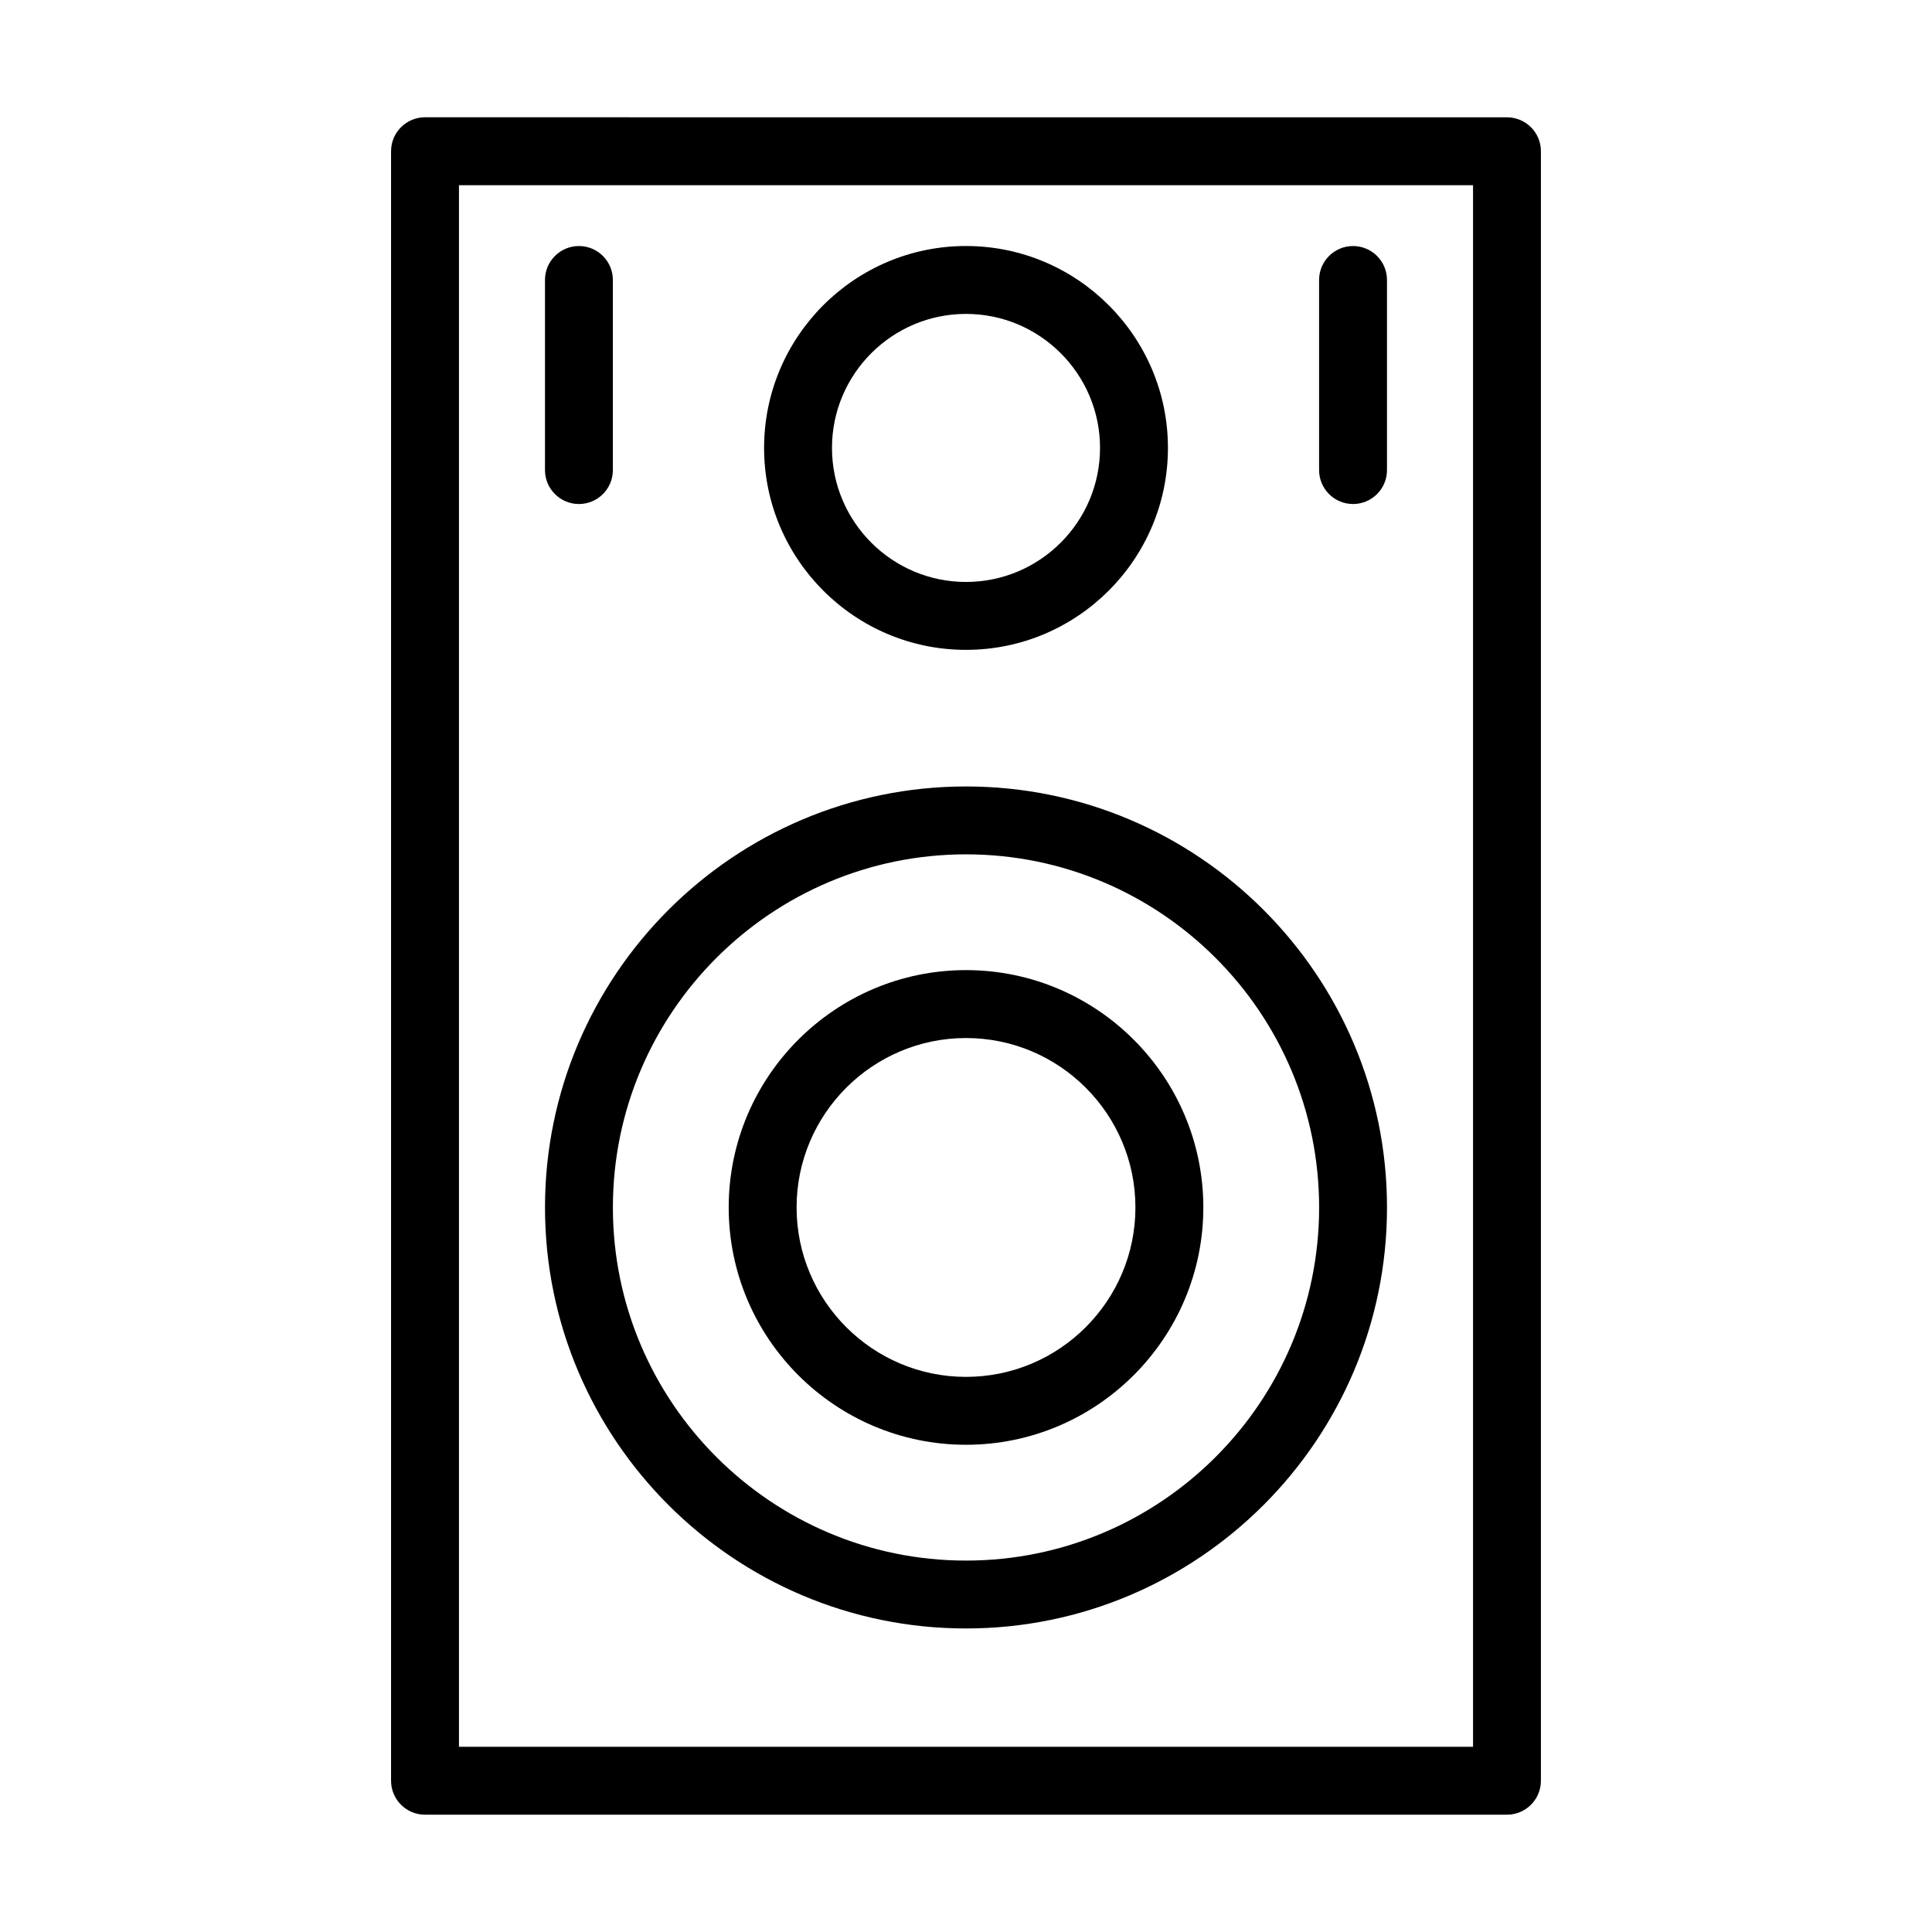
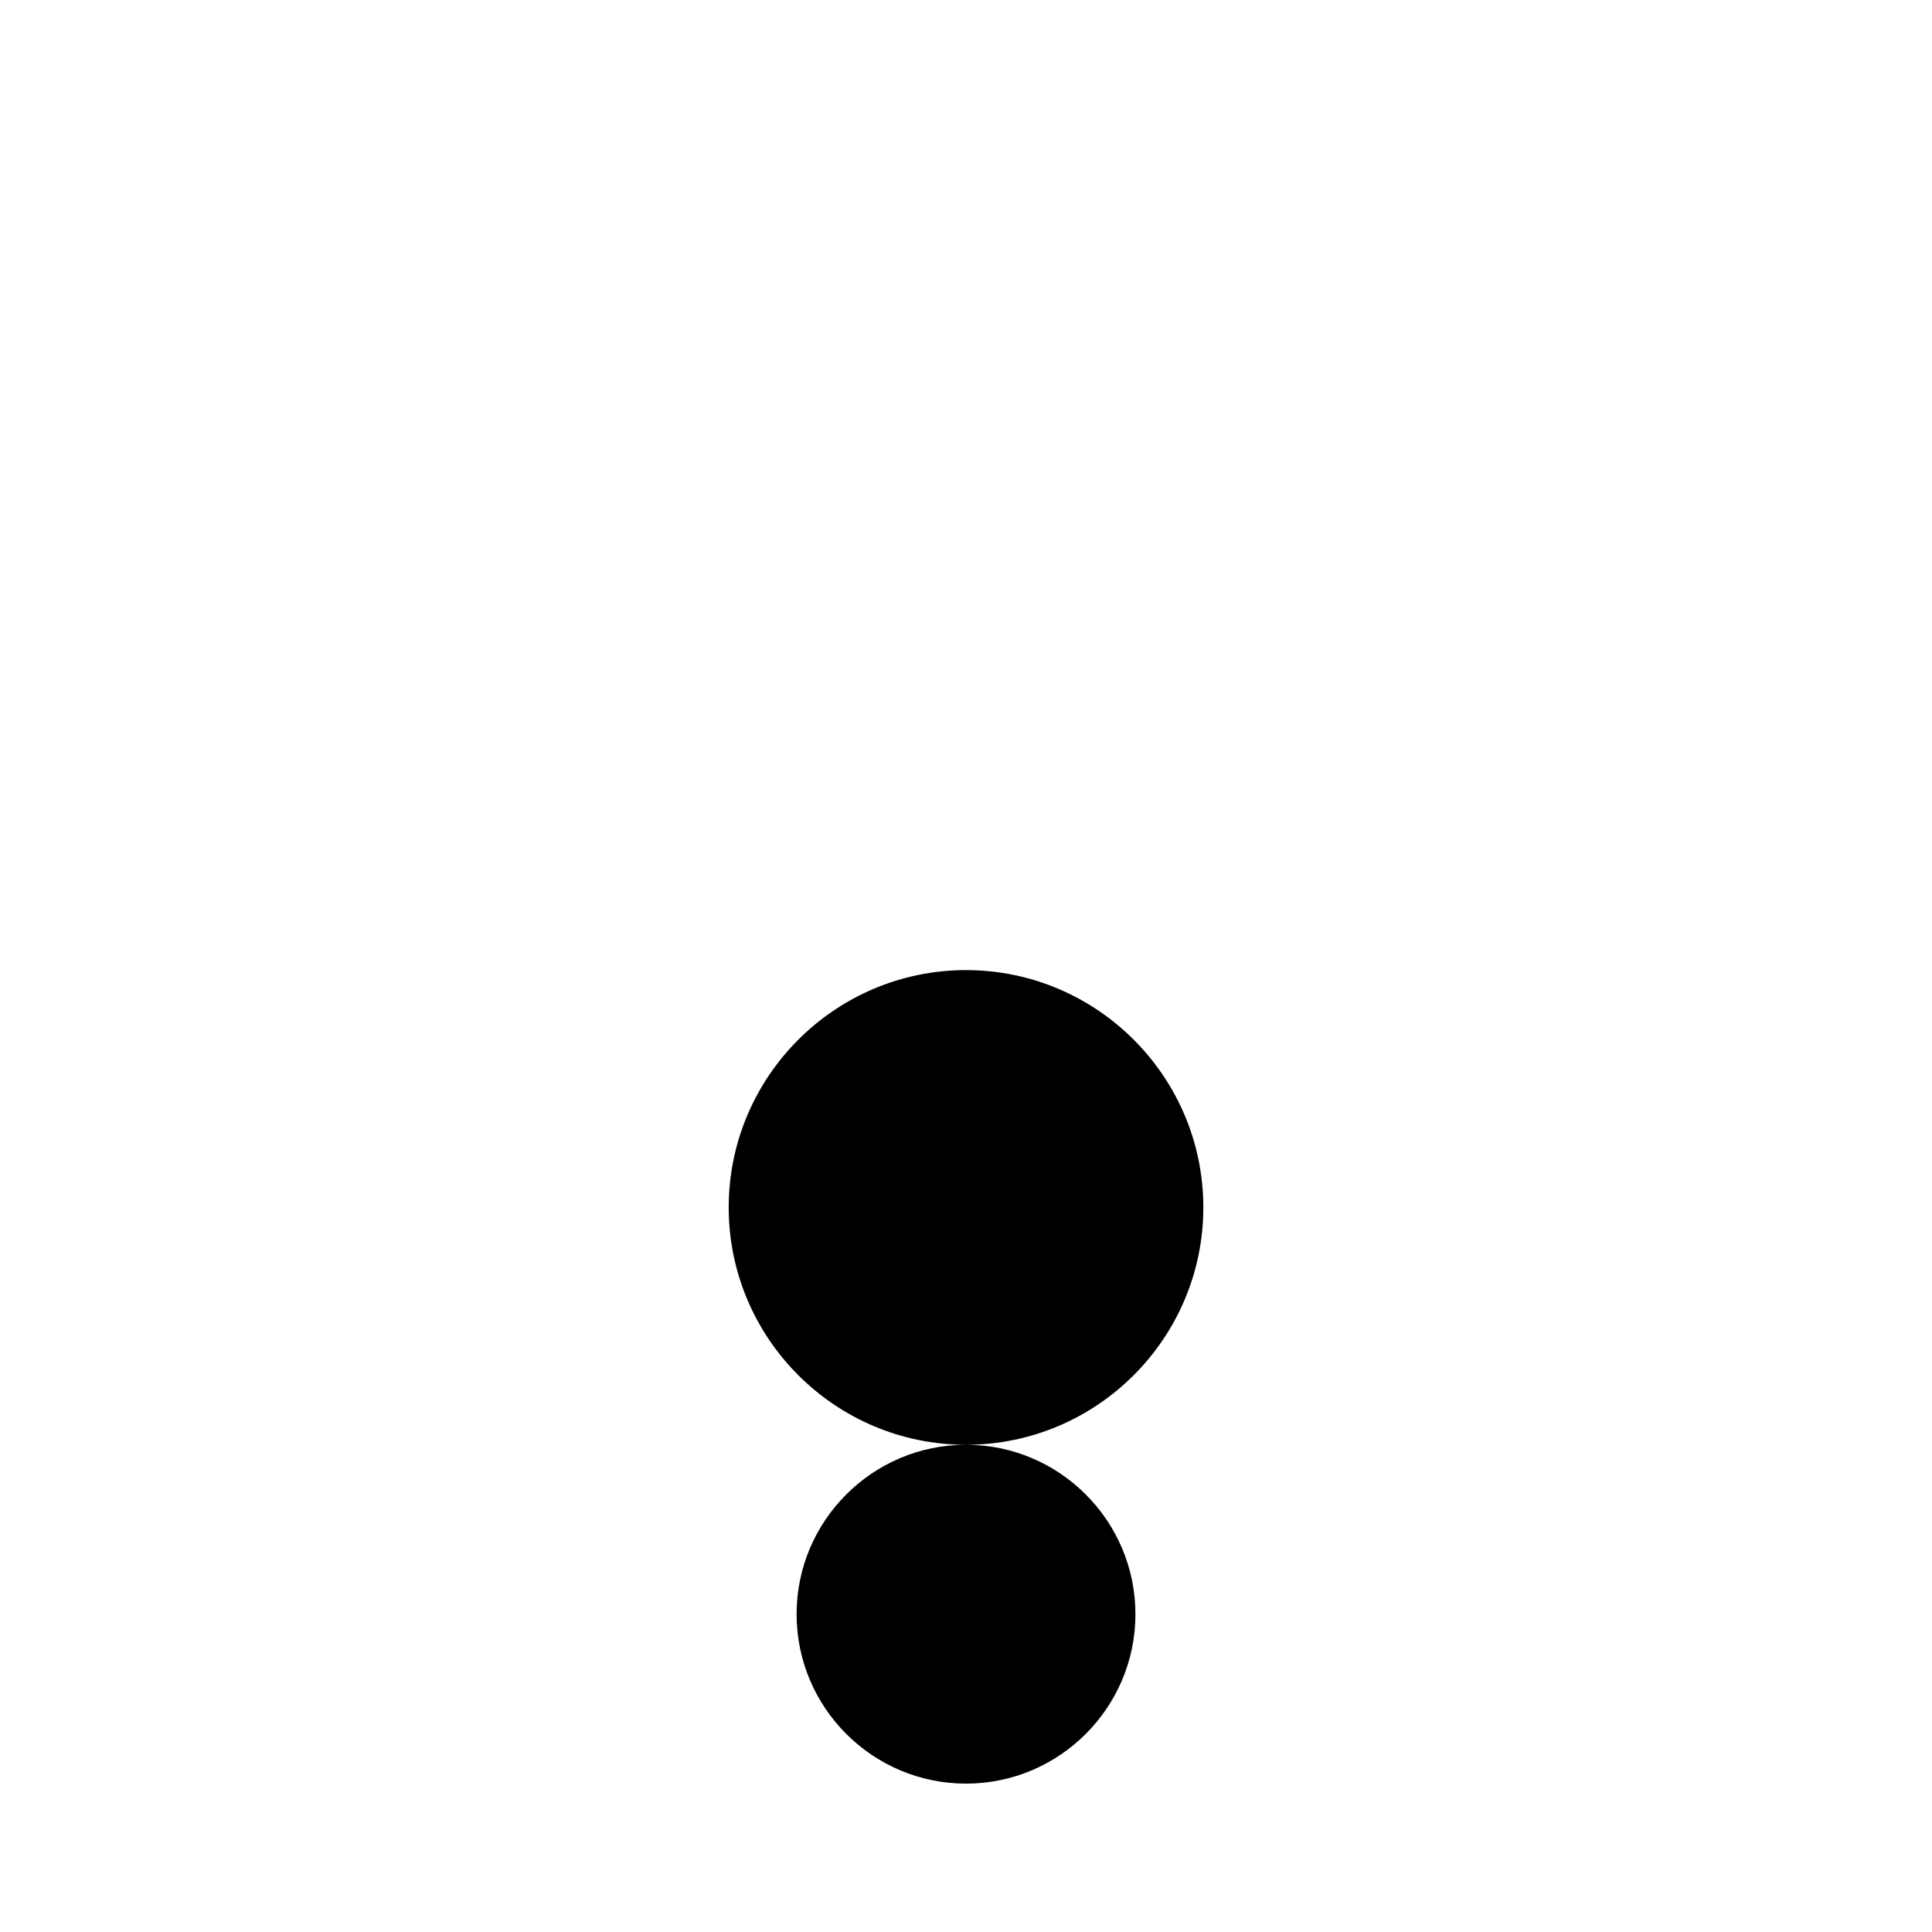
<svg xmlns="http://www.w3.org/2000/svg" fill="#000000" width="800px" height="800px" version="1.1" viewBox="144 144 512 512">
  <g>
-     <path d="m256.63 175.08c-4.969 0-8.996 4.027-8.996 8.996v431.84c0 4.969 4.027 8.996 8.996 8.996h286.73c4.969 0 8.996-4.027 8.996-8.996l0.004-431.83c0-4.969-4.027-8.996-8.996-8.996zm277.74 431.84h-268.74v-413.84h268.74z" />
-     <path d="m400 575.56c61.523 0 111.57-50.051 111.57-111.57 0-61.523-50.051-111.57-111.57-111.57-61.523 0-111.57 50.051-111.57 111.57 0 61.523 50.047 111.57 111.57 111.57zm0-205.15c51.602 0 93.582 41.977 93.582 93.578 0 51.602-41.977 93.582-93.582 93.582-51.598 0-93.578-41.977-93.578-93.582 0-51.602 41.98-93.578 93.578-93.578z" />
-     <path d="m400 526.88c34.676 0 62.895-28.215 62.895-62.895 0-34.676-28.215-62.895-62.895-62.895-34.676 0-62.887 28.215-62.887 62.895 0 34.68 28.211 62.895 62.887 62.895zm0-107.79c24.758 0 44.898 20.141 44.898 44.898 0 24.758-20.141 44.898-44.898 44.898-24.754 0-44.895-20.141-44.895-44.898 0-24.758 20.141-44.898 44.895-44.898z" />
-     <path d="m400 316.22c29.508 0 53.516-24.008 53.516-53.516 0-29.508-24.008-53.508-53.516-53.508-29.508 0-53.508 24.004-53.508 53.508 0 29.508 24 53.516 53.508 53.516zm0-89.031c19.586 0 35.52 15.934 35.52 35.516 0 19.586-15.934 35.52-35.52 35.52-19.582 0-35.516-15.934-35.516-35.52 0-19.582 15.934-35.516 35.516-35.516z" />
-     <path d="m502.57 277.57c4.969 0 8.996-4.027 8.996-8.996v-50.375c0-4.969-4.027-8.996-8.996-8.996s-8.996 4.027-8.996 8.996v50.371c0 4.969 4.027 9 8.996 9z" />
-     <path d="m297.42 277.57c4.969 0 8.996-4.027 8.996-8.996v-50.375c0-4.969-4.027-8.996-8.996-8.996s-8.996 4.027-8.996 8.996v50.371c0 4.969 4.027 9 8.996 9z" />
+     <path d="m400 526.88c34.676 0 62.895-28.215 62.895-62.895 0-34.676-28.215-62.895-62.895-62.895-34.676 0-62.887 28.215-62.887 62.895 0 34.68 28.211 62.895 62.887 62.895zc24.758 0 44.898 20.141 44.898 44.898 0 24.758-20.141 44.898-44.898 44.898-24.754 0-44.895-20.141-44.895-44.898 0-24.758 20.141-44.898 44.895-44.898z" />
  </g>
</svg>